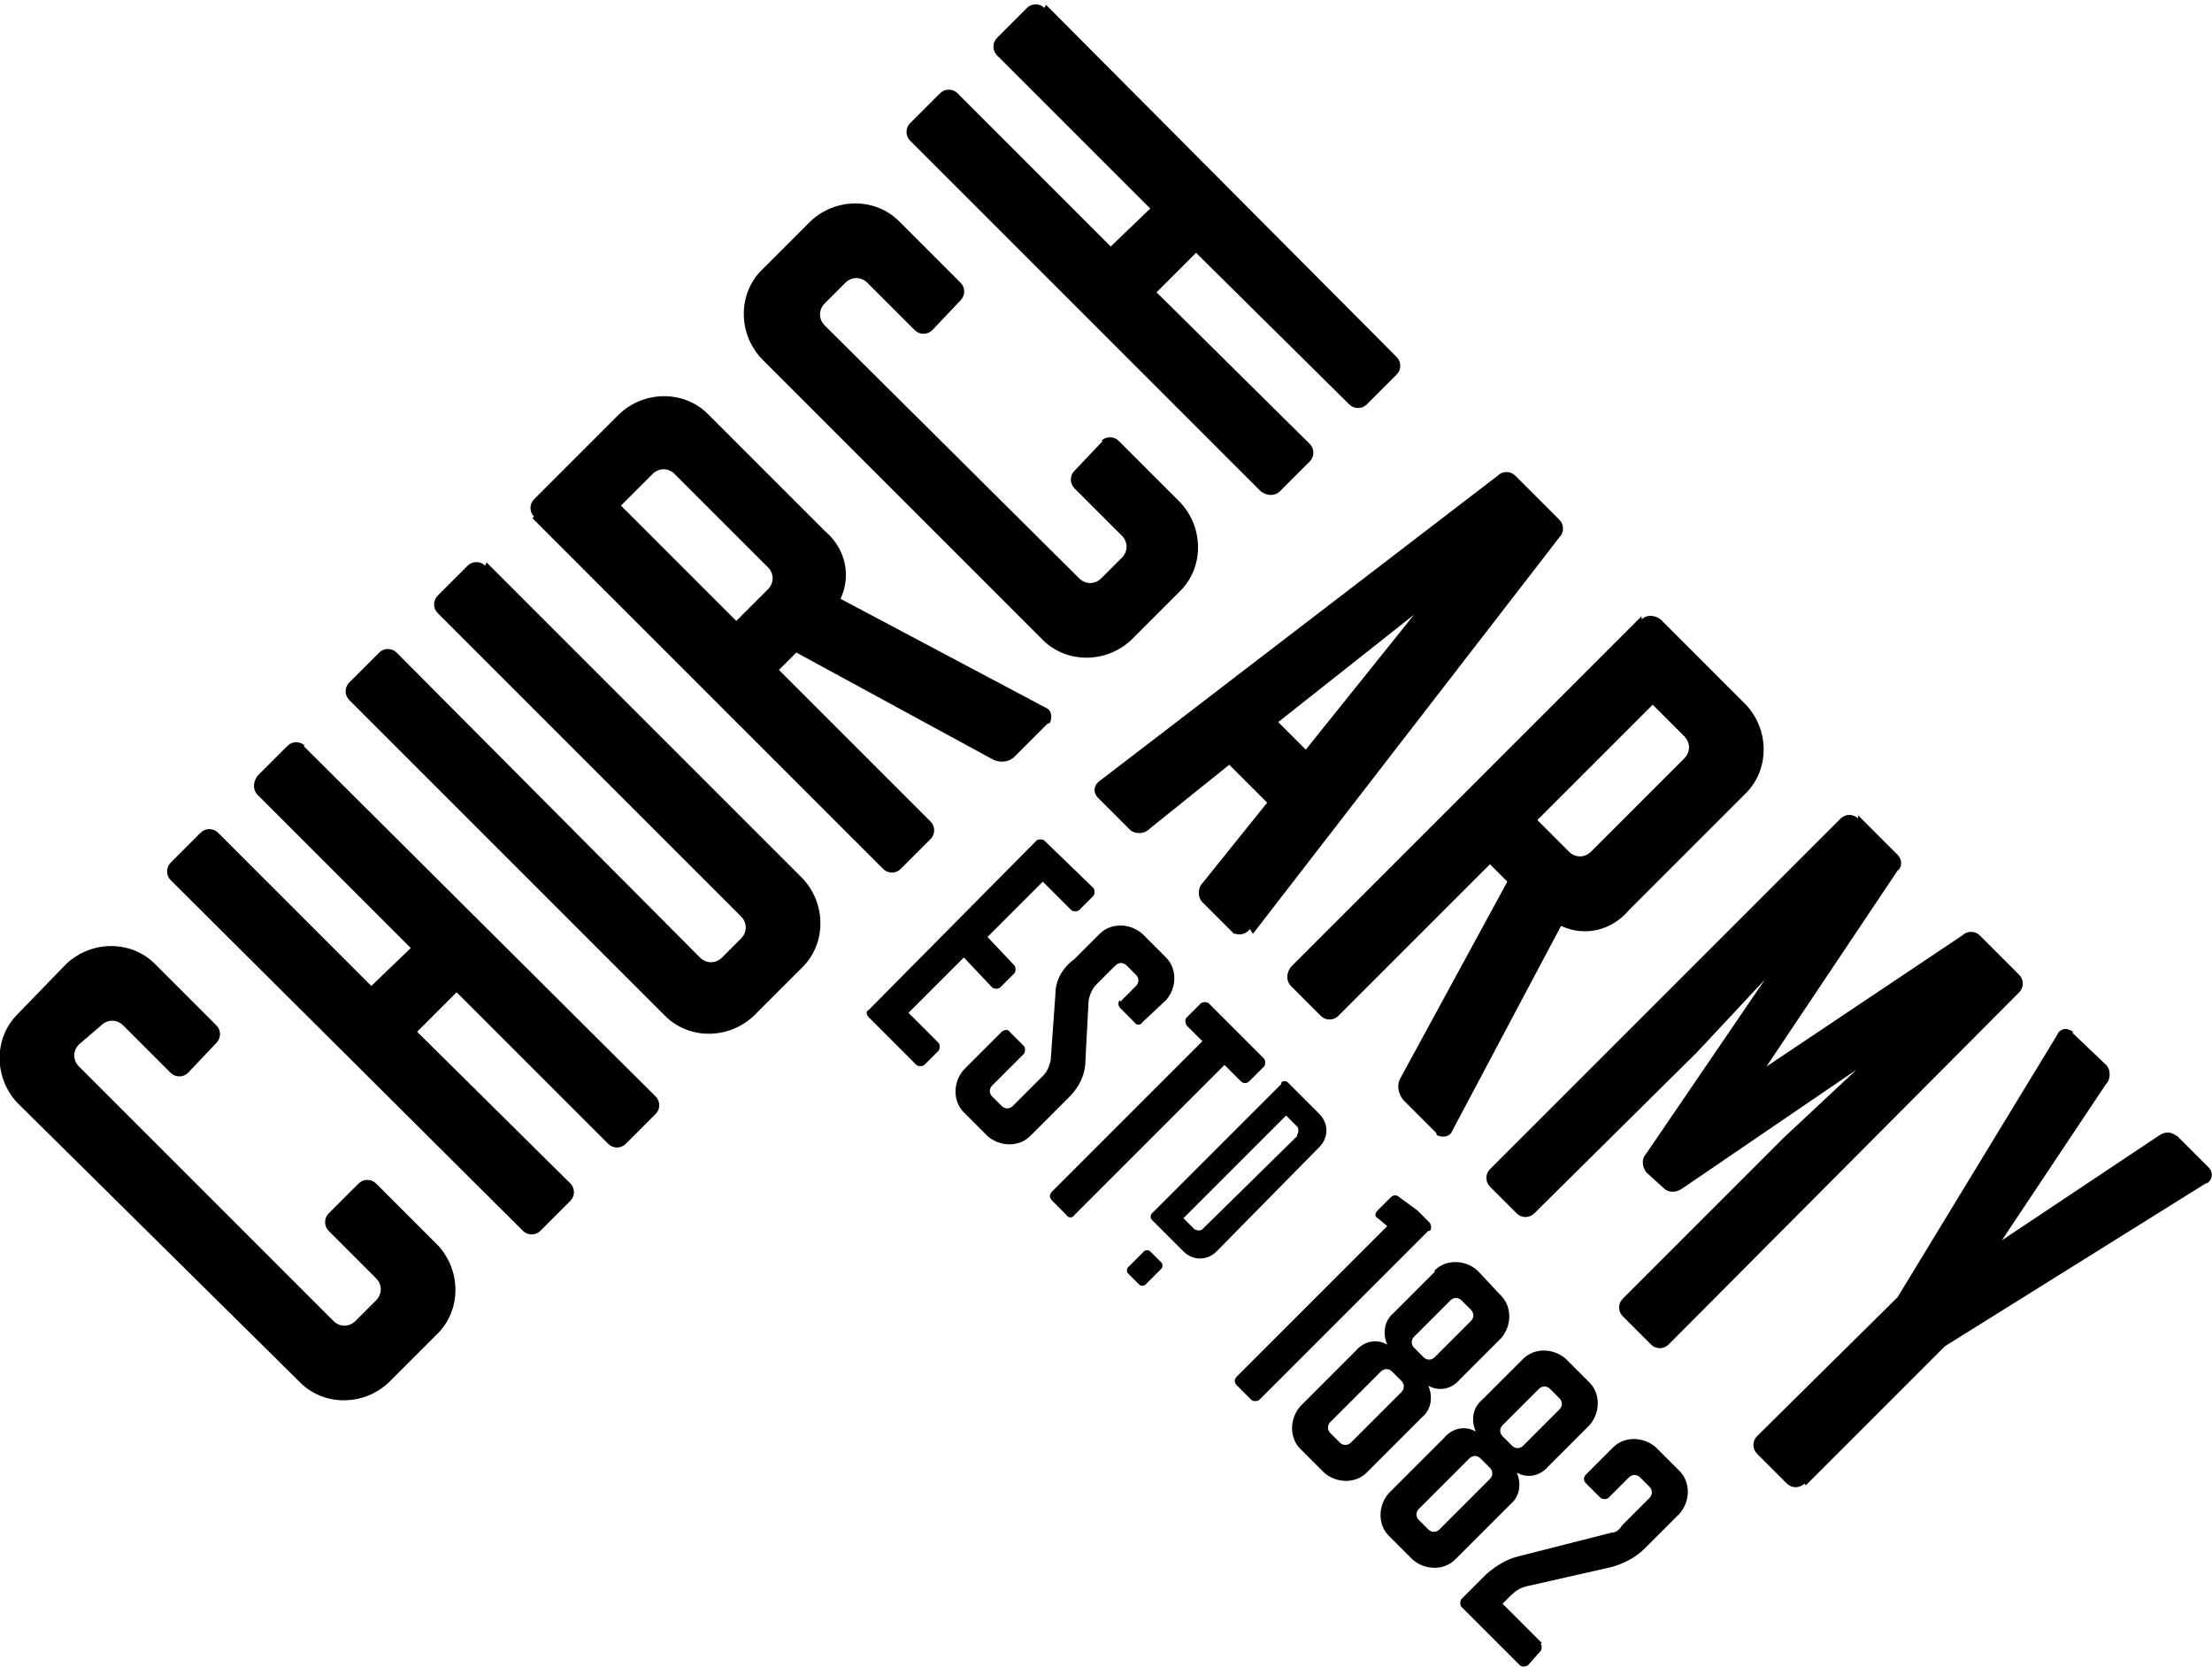
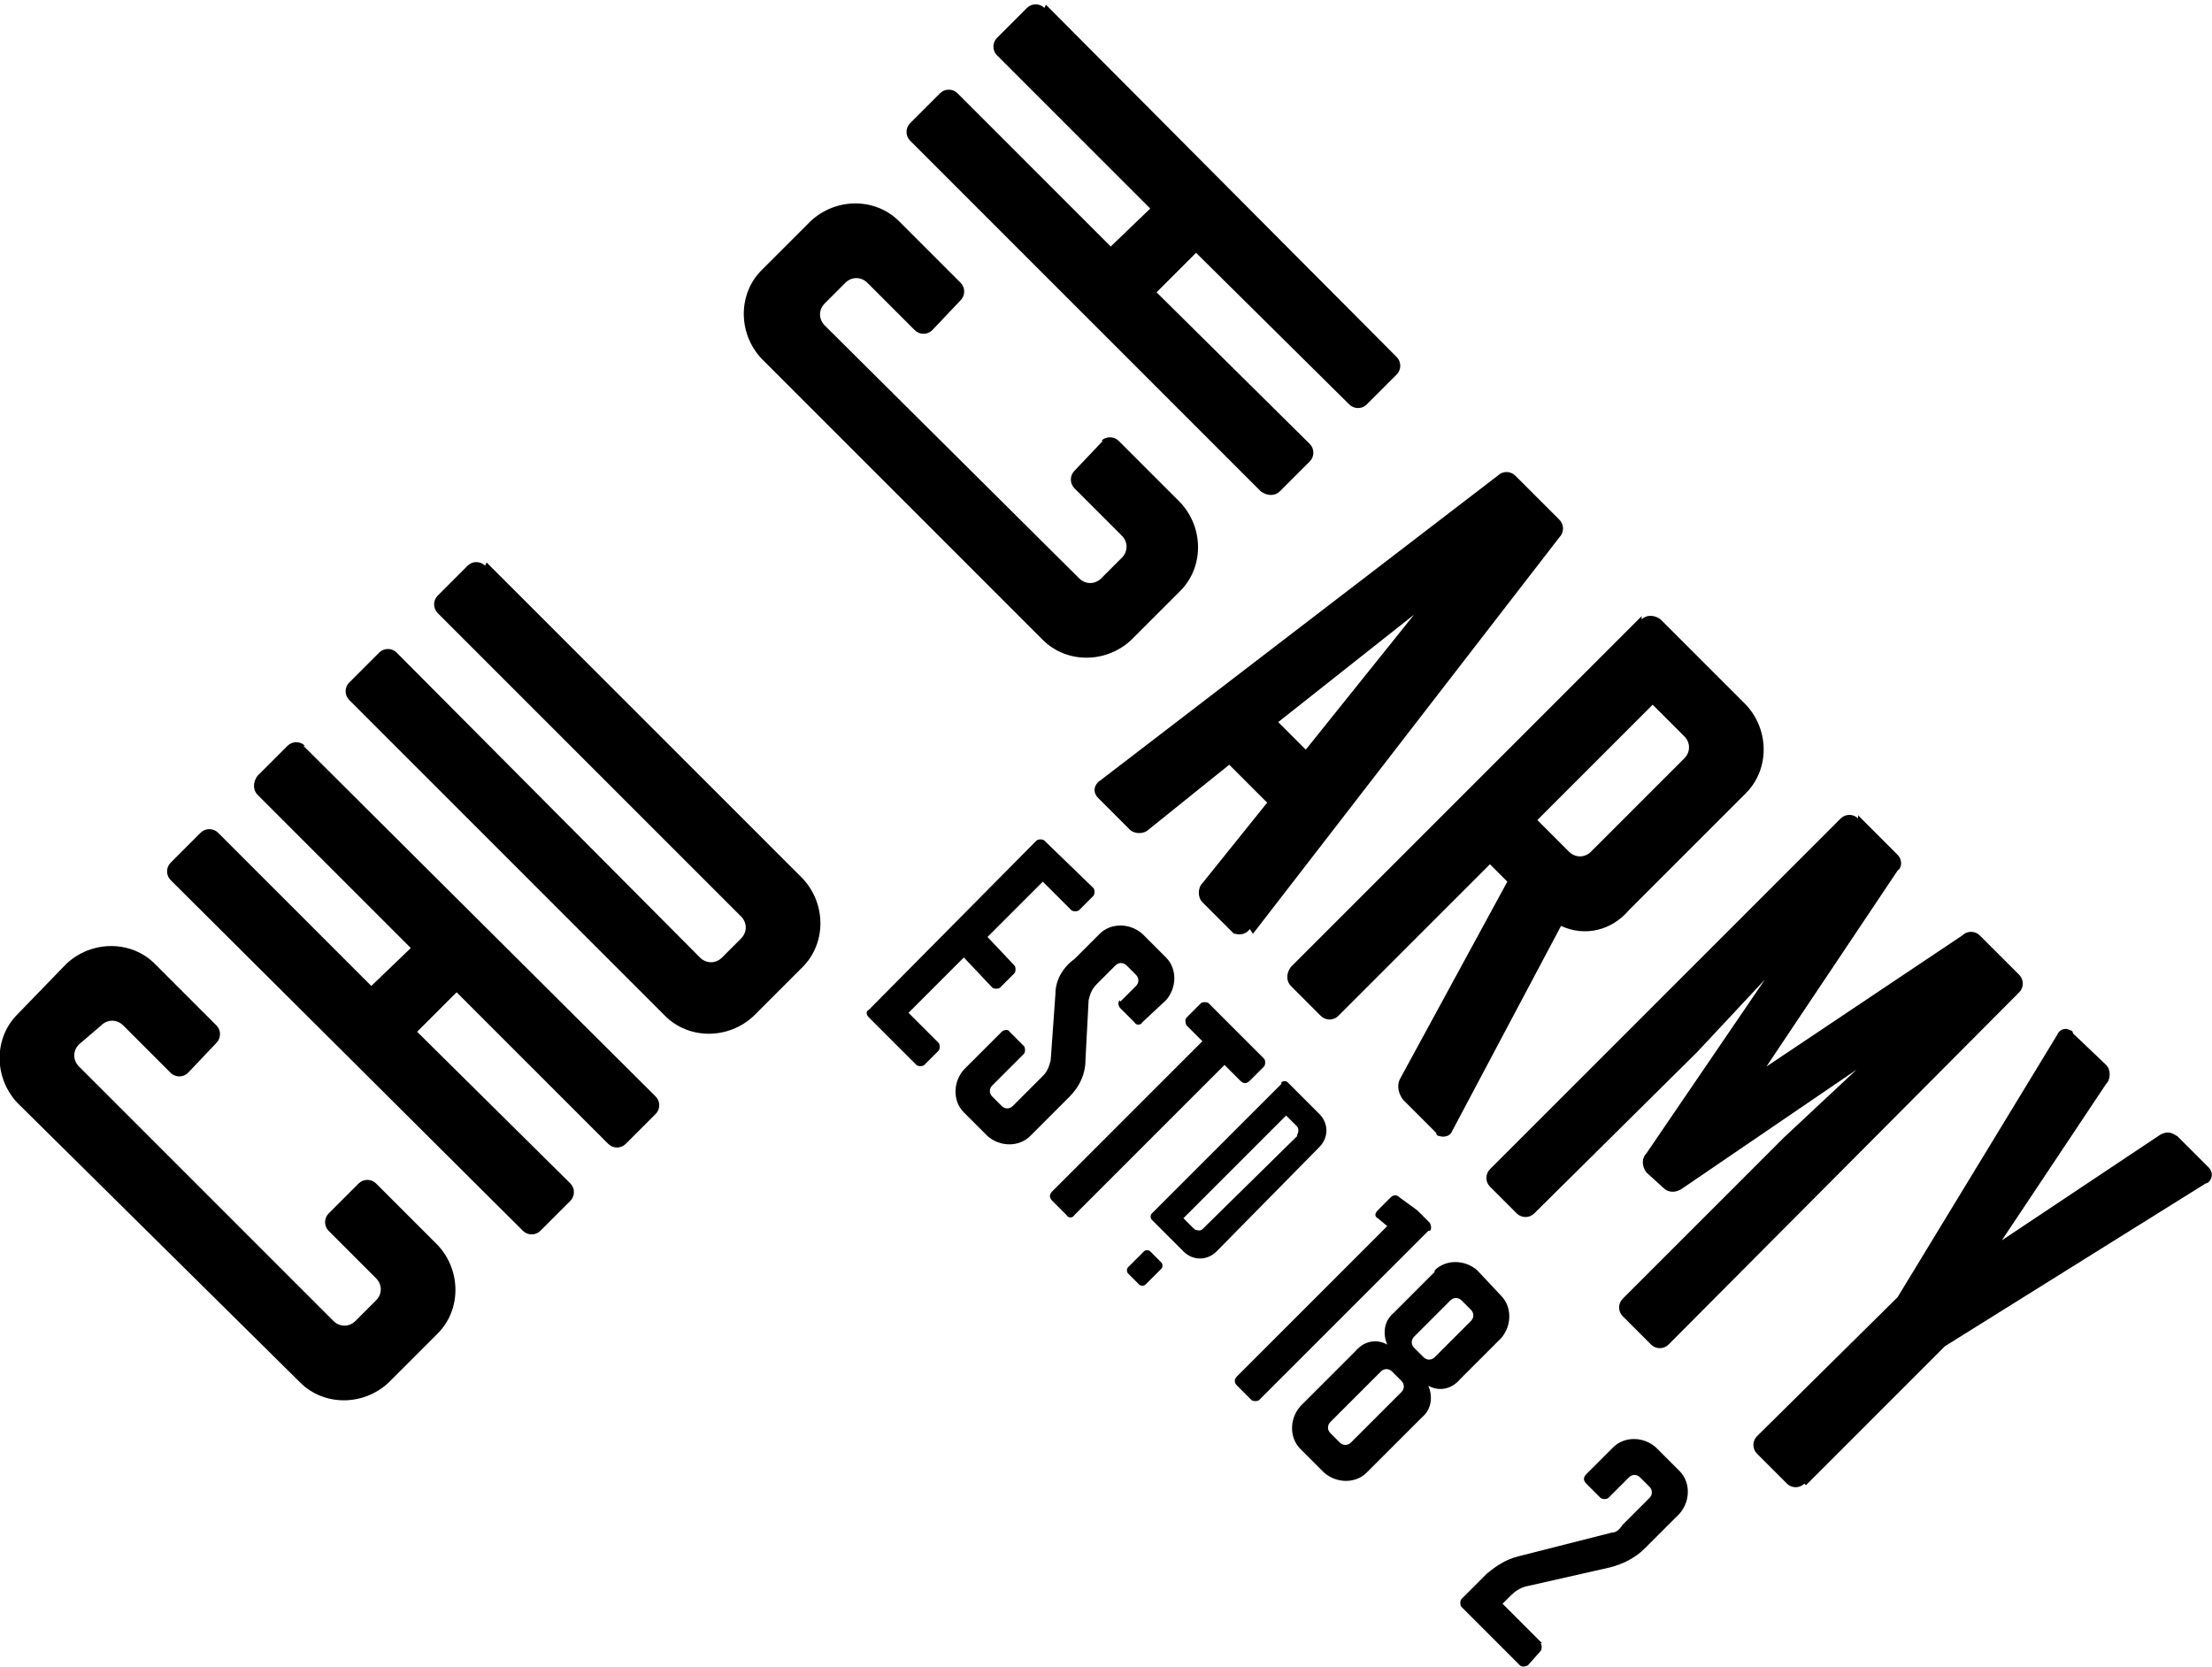
<svg xmlns="http://www.w3.org/2000/svg" id="Layer_1" version="1.1" viewBox="0 0 140 105.5">
  <path d="M22.7,74.9c.3-.3.8-.3,1.1,0l3.9,3.9c1.5,1.6,1.5,4.1,0,5.6l-3.1,3.1c-1.6,1.5-4.1,1.5-5.6,0L1.1,69.8c-1.5-1.6-1.5-4.1,0-5.6l3.1-3.2c1.6-1.5,4.1-1.5,5.6,0l3.9,3.9c.3.3.3.8,0,1.1l-1.8,1.9c-.3.3-.8.3-1.1,0l-3-3c-.4-.4-1-.4-1.4,0,0,0,0,0,0,0h0l-1.4,1.2c-.4.4-.4,1,0,1.4,0,0,0,0,0,0h0l16.1,16.1c.4.4,1,.4,1.4,0,0,0,0,0,0,0h0l1.3-1.3c.4-.4.4-1,0-1.4,0,0,0,0,0,0h0l-3-3c-.3-.3-.3-.8,0-1.1l1.9-1.9Z" />
  <path d="M19.2,47.2l22.3,22.2c.3.3.3.8,0,1.1,0,0,0,0,0,0h0l-1.9,1.9c-.3.3-.8.3-1.1,0h0l-9.6-9.6-2.5,2.5,9.7,9.6c.3.3.3.8,0,1.1,0,0,0,0,0,0h0l-1.9,1.9c-.3.3-.8.3-1.1,0,0,0,0,0,0,0h0l-22.3-22.2c-.3-.3-.3-.8,0-1.1,0,0,0,0,0,0h0l1.9-1.9c.3-.3.8-.3,1.1,0,0,0,0,0,0,0h0l9.7,9.7,2.5-2.4-9.7-9.7c-.3-.3-.3-.8,0-1.2h0l1.9-1.9c.3-.3.8-.3,1.1,0,0,0,0,0,0,0h0" />
  <path d="M30.8,35.6l20,20c1.5,1.6,1.5,4.1,0,5.6l-3.1,3.1c-1.6,1.5-4.1,1.5-5.6,0l-20-20c-.3-.3-.3-.8,0-1.1,0,0,0,0,0,0h0l1.9-1.9c.3-.3.8-.3,1.1,0h0l19.2,19.3c.4.4,1,.4,1.4,0,0,0,0,0,0,0h0l1.2-1.2c.4-.4.4-1,0-1.4,0,0,0,0,0,0h0l-19.2-19.2c-.3-.3-.3-.8,0-1.1,0,0,0,0,0,0h0l1.9-1.9c.3-.3.8-.3,1.1,0,0,0,0,0,0,0h0" />
-   <path d="M33.8,32.7c-.3-.3-.3-.8,0-1.1h0l5.4-5.4c1.6-1.5,4.1-1.5,5.6,0l7.4,7.4c1.3,1.1,1.7,2.8,1,4.3l13,6.9c.3.1.4.5.3.8,0,0,0,.2-.2.2l-2.1,2.1c-.3.3-.8.4-1.3.2l-12.5-6.8-1.1,1.1,9.6,9.6c.3.3.3.8,0,1.1,0,0,0,0,0,0h0l-1.9,1.9c-.3.3-.8.3-1.1,0,0,0,0,0,0,0h0l-22.2-22.2ZM42.7,30c-.4-.4-1-.4-1.4,0,0,0,0,0,0,0h0l-2,2,7.3,7.3,2-2c.4-.4.4-1,0-1.4,0,0,0,0,0,0h0l-5.9-5.9Z" />
  <path d="M69.7,27.9c.3-.3.8-.3,1.1,0l3.9,3.9c1.5,1.6,1.5,4.1,0,5.6l-3.1,3.1c-1.6,1.5-4.1,1.5-5.6,0l-17.8-17.8c-1.5-1.6-1.5-4.1,0-5.6l3.1-3.1c1.6-1.5,4.1-1.5,5.6,0l3.9,3.9c.3.3.3.8,0,1.1l-1.8,1.9c-.3.3-.8.3-1.1,0l-3-3c-.4-.4-1-.4-1.4,0,0,0,0,0,0,0h0l-1.3,1.3c-.4.4-.4,1,0,1.4,0,0,0,0,0,0h0l16.1,16c.4.4,1,.4,1.4,0,0,0,0,0,0,0h0l1.3-1.3c.4-.4.4-1,0-1.4,0,0,0,0,0,0h0l-3-3c-.3-.3-.3-.8,0-1.1l1.8-1.9Z" />
  <path d="M66.2.3l22.2,22.3c.3.3.3.8,0,1.1,0,0,0,0,0,0h0l-1.9,1.9c-.3.3-.8.3-1.1,0,0,0,0,0,0,0h0l-9.7-9.6-2.5,2.5,9.7,9.6c.3.3.3.8,0,1.1,0,0,0,0,0,0h0l-1.9,1.9c-.3.3-.8.3-1.2,0h0l-22.2-22.2c-.3-.3-.3-.8,0-1.1,0,0,0,0,0,0h0l1.9-1.9c.3-.3.8-.3,1.1,0,0,0,0,0,0,0h0l9.7,9.7,2.5-2.4-9.7-9.7c-.3-.3-.3-.8,0-1.1h0l1.9-1.9c.3-.3.8-.3,1.1,0,0,0,0,0,0,0h0" />
  <path d="M79.1,58.8c-.2.3-.6.4-.9.3,0,0,0,0,0,0,0,0,0,0-.1,0l-2-2c-.3-.3-.3-.9,0-1.2l4.1-5.1-2.4-2.4-5.1,4.1c-.3.3-.9.3-1.2,0l-2-2c-.3-.3-.3-.7,0-1h0c0,0,25.3-19.4,25.3-19.4.3-.3.8-.3,1.1,0l2.8,2.8c.3.3.3.8,0,1.1l-19.4,25.1ZM82.6,47.5l6.9-8.6h0c0,0-8.6,6.8-8.6,6.8l1.8,1.8Z" />
  <path d="M103.9,39.2c.3-.3.8-.3,1.2,0h0l5.4,5.4c1.5,1.6,1.5,4.1,0,5.6l-7.4,7.4c-1.1,1.3-2.8,1.7-4.3,1l-6.9,13c-.1.3-.5.4-.8.3,0,0-.2,0-.2-.2l-2.1-2.1c-.3-.4-.4-.9-.2-1.3l6.8-12.5-1.1-1.1-9.6,9.6c-.3.3-.8.3-1.1,0,0,0,0,0,0,0h0l-1.9-1.9c-.3-.3-.3-.8,0-1.2h0l22.2-22.2ZM106.6,48c.4-.4.4-1,0-1.4,0,0,0,0,0,0h0l-2-2-7.3,7.3,2,2c.4.4,1,.4,1.4,0,0,0,0,0,0,0h0l5.9-5.9Z" />
  <path d="M117.6,51.6l2.5,2.5c.3.3.3.8,0,1l-8.3,12.4h0c0,0,12.4-8.3,12.4-8.3.3-.3.8-.3,1.1,0l2.5,2.5c.3.3.3.8,0,1.1h0l-22.2,22.3c-.3.3-.8.3-1.1,0l-1.8-1.8c-.3-.3-.3-.8,0-1.1l10.2-10.2,4.6-4.3h0l-11,7.5c-.4.3-.9.3-1.2,0l-1.1-1c-.3-.4-.3-.9,0-1.2l7.5-11h0l-4.3,4.6-10.3,10.2c-.3.3-.8.3-1.1,0l-1.7-1.7c-.3-.3-.3-.8,0-1.1,0,0,0,0,0,0l22.2-22.2c.3-.3.8-.3,1.1,0,0,0,0,0,0,0h0" />
  <path d="M114.2,93.9c-.3.3-.8.3-1.1,0h0l-1.9-1.9c-.3-.3-.3-.8,0-1.1l8.9-8.8,10.1-16.6c.1-.3.5-.5.8-.3,0,0,.2,0,.2.2l2.1,2c.3.3.3.9,0,1.2l-6.6,9.9h0c0,0,9.9-6.6,9.9-6.6.7-.5,1.1,0,1.2,0l2,2c.2.2.3.6,0,.9,0,0,0,0,0,0,0,0-.1.1-.2.1l-16.5,10.3-8.8,8.8Z" />
  <path d="M61,60.6l-3.5,3.5,1.9,1.9c.1.1.1.4,0,.5h0l-.9.9c-.1.1-.4.1-.5,0,0,0,0,0,0,0h0l-3-3c-.2-.2-.2-.4,0-.5h0l10.6-10.7c.1-.1.4-.1.5,0l3.1,3c.1.1.1.4,0,.5h0l-.9.9c-.1.1-.4.1-.5,0h0l-1.8-1.8-3.5,3.5,1.7,1.8c.1.1.1.4,0,.5,0,0,0,0,0,0h0l-.9.9c-.1.1-.4.1-.5,0h0l-1.7-1.8Z" />
  <path d="M70.9,63.4l1-1c.2-.2.2-.5,0-.7h0l-.6-.6c-.2-.2-.5-.2-.7,0,0,0,0,0,0,0h0l-1.2,1.2c-.3.3-.4.6-.5,1l-.2,3.8c0,.9-.4,1.7-1,2.3l-2.5,2.5c-.7.7-1.9.7-2.7,0l-1.5-1.5c-.7-.7-.7-1.9,0-2.7l2.4-2.4c.1-.1.4-.2.5,0,0,0,0,0,0,0h0l.9.9c.1.1.1.4,0,.5l-2,2c-.2.2-.2.5,0,.7h0l.6.6c.2.2.5.2.7,0h0l1.9-1.9c.3-.3.4-.6.5-1l.3-4.2c0-.9.5-1.7,1.2-2.2l1.6-1.6c.7-.7,1.9-.7,2.7,0l1.5,1.5c.7.7.7,1.9,0,2.7l-1.5,1.4c-.1.2-.4.2-.5,0,0,0,0,0,0,0h0l-.9-.9c-.1-.1-.2-.4,0-.5,0,0,0,0,0,0h0" />
  <path d="M66.6,76c-.2-.2-.2-.4,0-.6h0l9.5-9.5-1-1c-.1-.2-.1-.4,0-.5l.9-.9c.1-.1.4-.1.5,0l3.5,3.5c.1.1.1.4,0,.5l-.9.9c-.2.2-.4.2-.6,0h0l-1-1-9.5,9.5c-.1.2-.4.2-.5,0,0,0,0,0,0,0h0l-.9-.9Z" />
  <path d="M81.1,68.5c.1-.1.3-.1.4,0l2,2c.6.6.6,1.5,0,2.1l-6.5,6.6c-.6.6-1.5.6-2.1,0l-2-2c-.1-.1-.1-.3,0-.4h0l8.2-8.2ZM82.1,71.8c.1-.1.1-.4,0-.5,0,0,0,0,0,0h0l-.7-.7-6.5,6.5.7.7c.2.1.4.1.5,0h0l6-5.9Z" />
  <path d="M72.4,79.2c.1-.1.3-.1.4,0,0,0,0,0,0,0l.7.7c.1.1.1.3,0,.4,0,0,0,0,0,0h0l-1,1c-.1.1-.3.1-.4,0l-.7-.7c-.1-.1-.1-.3,0-.4,0,0,0,0,0,0h0l1-1Z" />
  <path d="M90.4,77.9l-10.7,10.7c-.1.1-.4.1-.5,0l-.9-.9c-.2-.2-.2-.4,0-.6h0l9.5-9.5-.6-.5c-.2-.1-.2-.3,0-.5h0l.8-.8c.2-.2.4-.2.6,0l1.1.8.8.8c.1.2.1.4,0,.5" />
  <path d="M90.8,80.4c.7-.7,1.9-.7,2.7,0l1.5,1.6c.7.7.7,1.9,0,2.7l-2.6,2.6c-.5.6-1.3.8-2,.4.3.7.2,1.5-.4,2l-3.5,3.5c-.7.7-1.9.7-2.7,0l-1.5-1.5c-.7-.7-.7-1.9,0-2.7l3.5-3.5c.5-.6,1.3-.8,2-.4-.3-.7-.2-1.5.4-2l2.6-2.6ZM88.1,86.8c-.2-.2-.5-.2-.7,0h0l-3.2,3.2c-.2.2-.2.5,0,.7h0l.6.6c.2.2.5.2.7,0,0,0,0,0,0,0h0l3.2-3.2c.2-.2.2-.5,0-.7h0l-.6-.6ZM92.5,82.3c-.2-.2-.5-.2-.7,0,0,0,0,0,0,0h0l-2.3,2.3c-.2.2-.2.5,0,.7,0,0,0,0,0,0h0l.6.6c.2.2.5.2.7,0h0l2.3-2.3c.2-.2.2-.5,0-.7,0,0,0,0,0,0h0l-.6-.6Z" />
-   <path d="M96.4,86c.7-.7,1.9-.7,2.7,0l1.5,1.5c.7.7.7,1.9,0,2.7l-2.6,2.6c-.5.6-1.3.8-2,.4.3.7.2,1.5-.4,2l-3.5,3.5c-.7.7-1.9.7-2.7,0l-1.5-1.5c-.7-.7-.7-1.9,0-2.7l3.5-3.5c.5-.6,1.3-.8,2-.4-.3-.7-.2-1.5.4-2l2.6-2.6ZM93.7,92.3c-.2-.2-.5-.2-.7,0h0l-3.2,3.2c-.2.2-.2.5,0,.7h0l.6.6c.2.2.5.2.7,0h0l3.2-3.2c.2-.2.2-.5,0-.7h0l-.6-.6ZM98.1,87.9c-.2-.2-.5-.2-.7,0,0,0,0,0,0,0h0l-2.3,2.3c-.2.2-.2.5,0,.7,0,0,0,0,0,0h0l.6.6c.2.2.5.2.7,0,0,0,0,0,0,0h0l2.3-2.3c.2-.2.2-.5,0-.7,0,0,0,0,0,0h0l-.6-.6Z" />
  <path d="M97.5,104c.1.1.1.4,0,.5l-.8.9c-.2.1-.4.1-.5,0l-3.7-3.7c-.1-.1-.1-.4,0-.5l1.6-1.6c.6-.5,1.2-.9,2-1.1l5.9-1.5c.3,0,.5-.2.7-.5l1.7-1.7c.2-.2.2-.5,0-.7,0,0,0,0,0,0h0l-.6-.6c-.2-.2-.5-.2-.7,0,0,0,0,0,0,0h0l-1.3,1.3c-.1.1-.4.1-.5,0l-.9-.9c-.2-.2-.2-.4,0-.6l1.7-1.7c.7-.7,1.9-.7,2.7,0l1.5,1.5c.7.7.7,1.9,0,2.7l-2.2,2.2c-.6.6-1.4,1-2.2,1.2l-5.3,1.2c-.4.1-.7.3-1,.6l-.5.5,2.5,2.5Z" />
</svg>